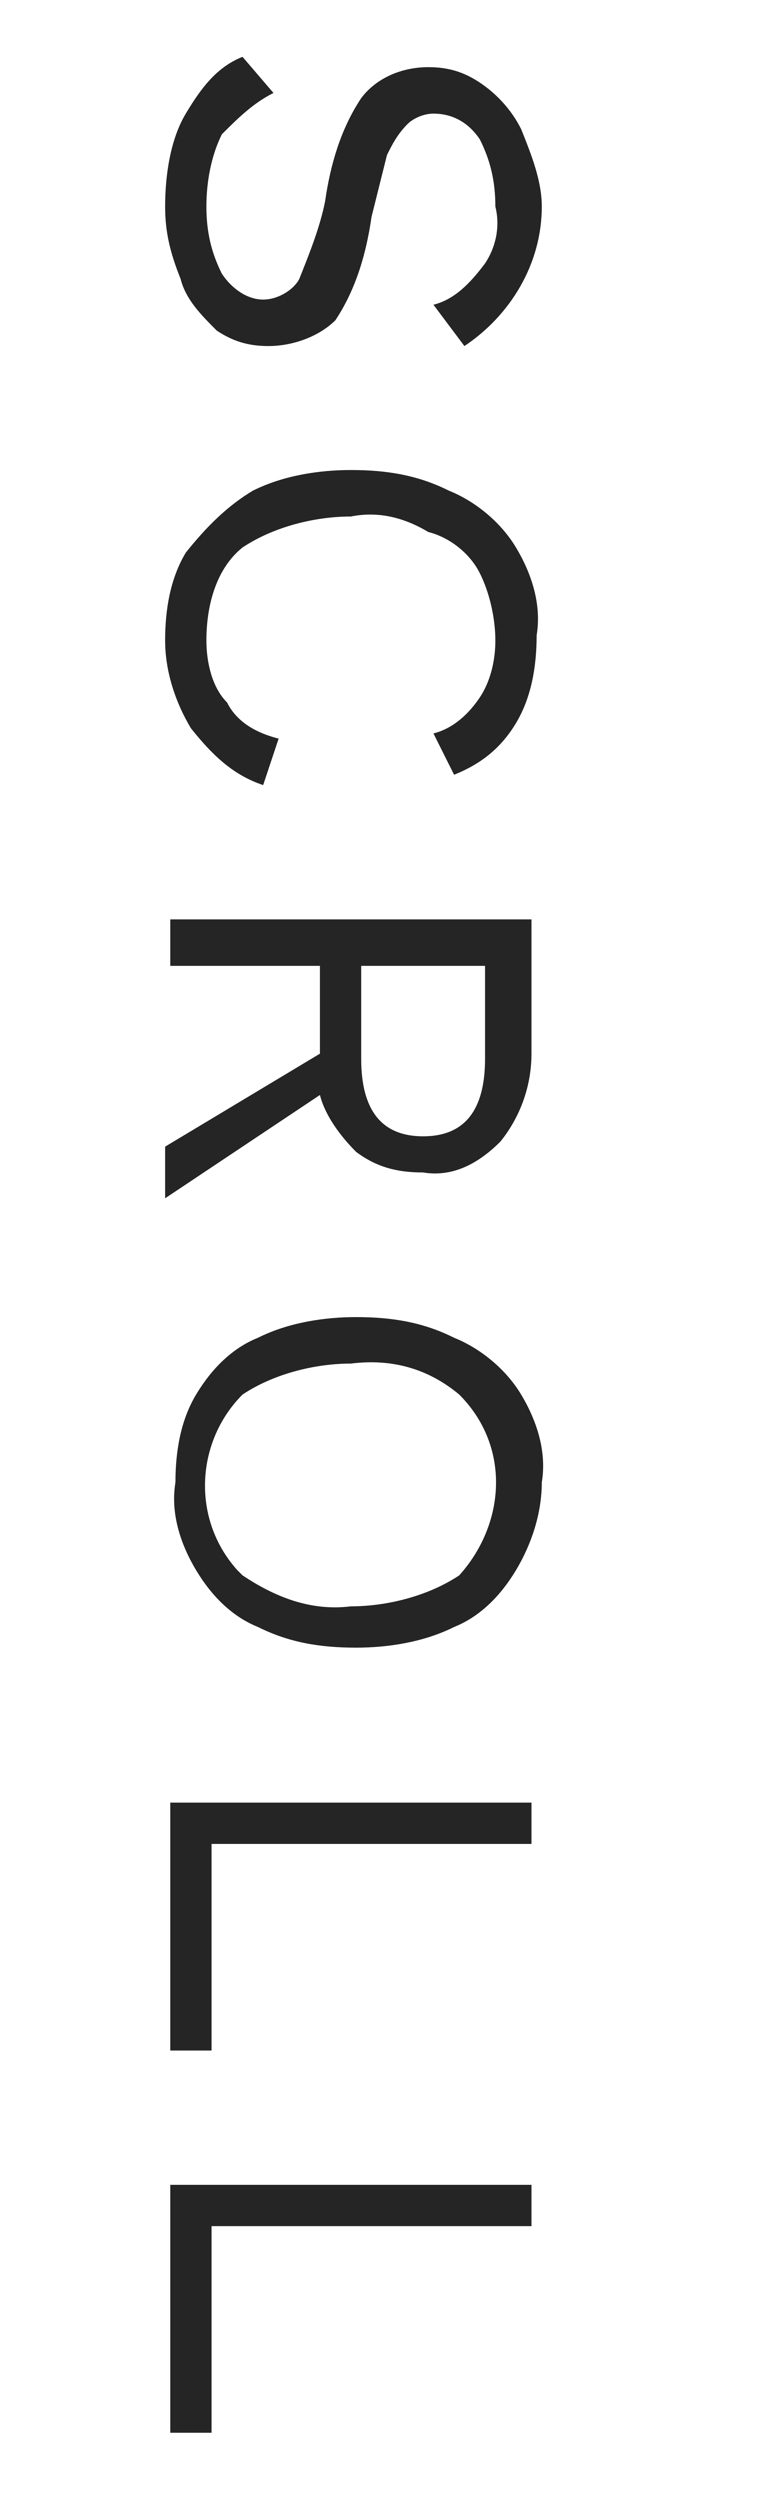
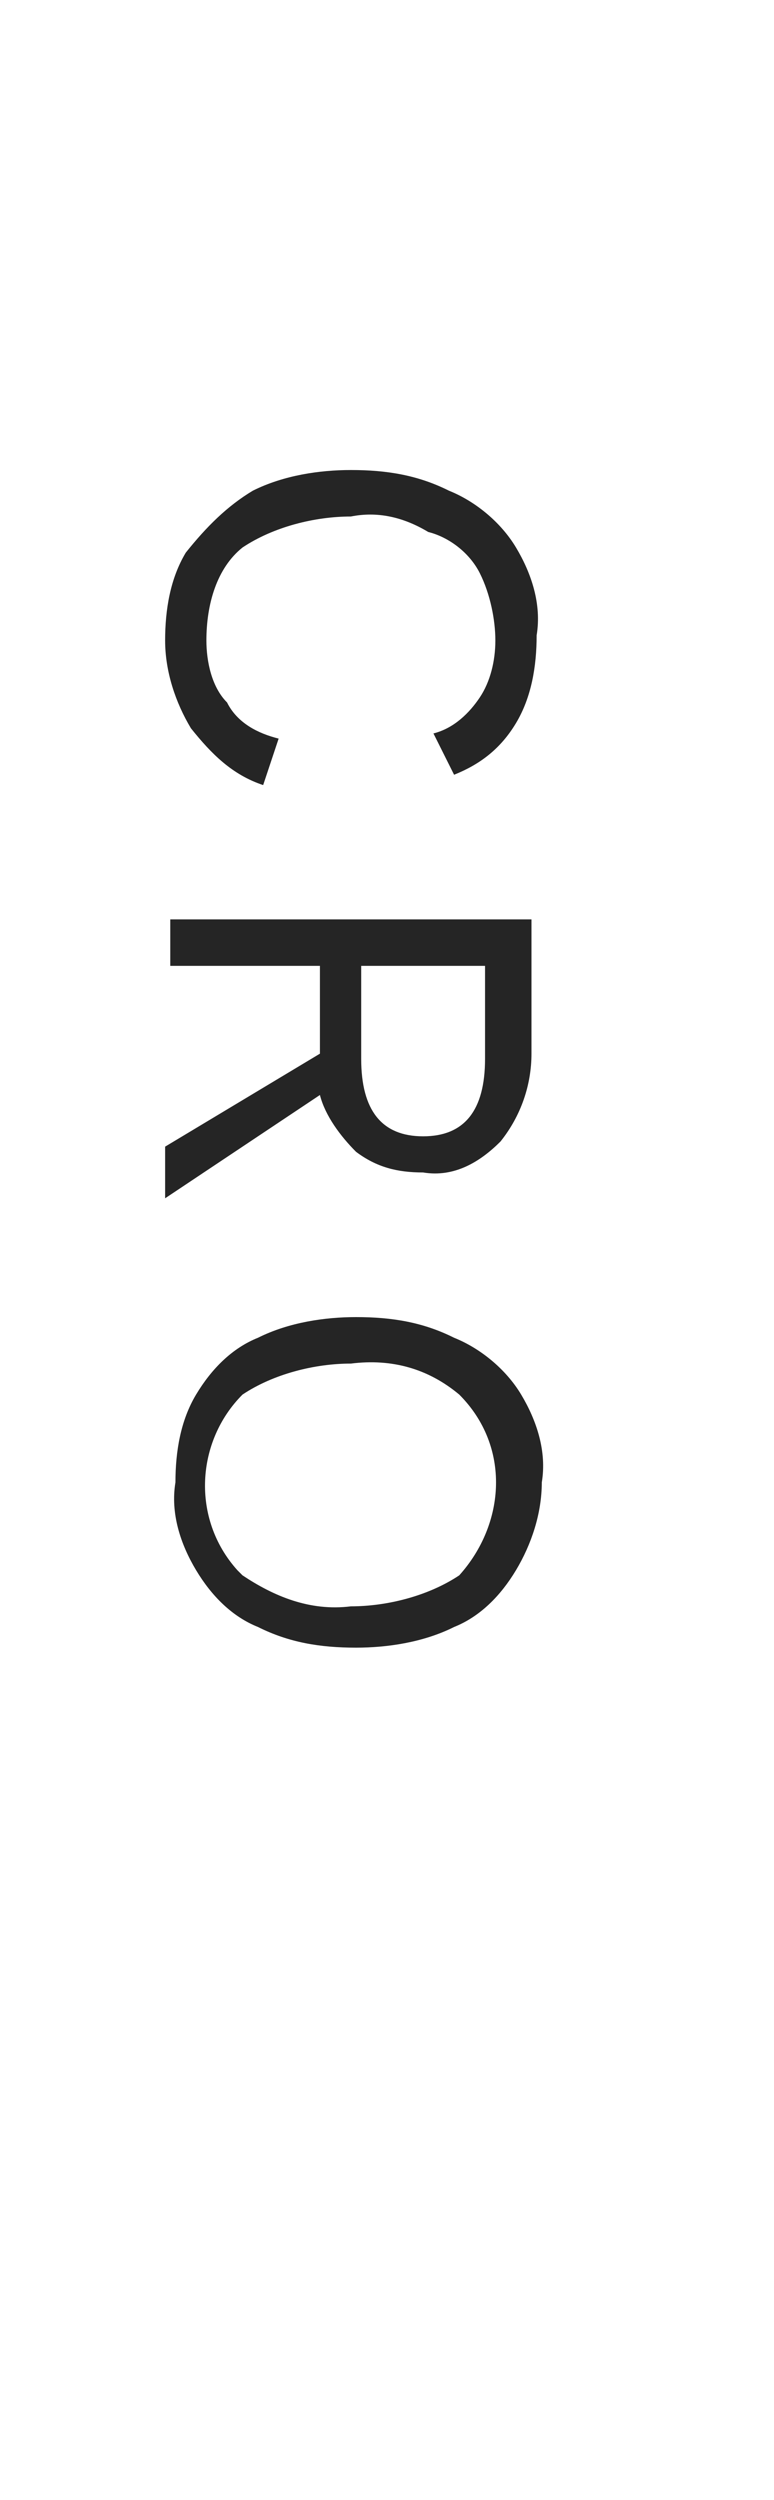
<svg xmlns="http://www.w3.org/2000/svg" version="1.1" id="レイヤー_1" x="0px" y="0px" viewBox="0 0 15 48.4" style="enable-background:new 0 0 15 48.4;" xml:space="preserve">
  <style type="text/css">
	.st0{fill:#252525;}
</style>
  <g id="scroll">
    <g>
-       <path class="st0" d="M9,6.7L8.4,5.9c0.4-0.1,0.7-0.4,1-0.8C9.6,4.8,9.7,4.4,9.6,4c0-0.5-0.1-0.9-0.3-1.3C9.1,2.4,8.8,2.2,8.4,2.2    C8.2,2.2,8,2.3,7.9,2.4C7.7,2.6,7.6,2.8,7.5,3C7.4,3.4,7.3,3.8,7.2,4.2c-0.1,0.7-0.3,1.4-0.7,2C6.2,6.5,5.7,6.7,5.2,6.7    c-0.4,0-0.7-0.1-1-0.3c-0.3-0.3-0.6-0.6-0.7-1C3.3,4.9,3.2,4.5,3.2,4c0-0.6,0.1-1.3,0.4-1.8s0.6-0.9,1.1-1.1l0.6,0.7    C4.9,2,4.6,2.3,4.3,2.6C4.1,3,4,3.5,4,4s0.1,0.9,0.3,1.3c0.2,0.3,0.5,0.5,0.8,0.5s0.6-0.2,0.7-0.4c0.2-0.5,0.4-1,0.5-1.5    c0.1-0.7,0.3-1.4,0.7-2c0.3-0.4,0.8-0.6,1.3-0.6c0.4,0,0.7,0.1,1,0.3s0.6,0.5,0.8,0.9c0.2,0.5,0.4,1,0.4,1.5    C10.5,5.1,9.9,6.1,9,6.7z" />
      <path class="st0" d="M3.7,14.1c-0.3-0.5-0.5-1.1-0.5-1.7c0-0.6,0.1-1.2,0.4-1.7C4,10.2,4.4,9.8,4.9,9.5c0.6-0.3,1.3-0.4,1.9-0.4    c0.7,0,1.3,0.1,1.9,0.4c0.5,0.2,1,0.6,1.3,1.1s0.5,1.1,0.4,1.7c0,0.6-0.1,1.2-0.4,1.7c-0.3,0.5-0.7,0.8-1.2,1l-0.4-0.8    c0.4-0.1,0.7-0.4,0.9-0.7s0.3-0.7,0.3-1.1c0-0.4-0.1-0.9-0.3-1.3c-0.2-0.4-0.6-0.7-1-0.8C7.8,10,7.3,9.9,6.8,10    c-0.7,0-1.5,0.2-2.1,0.6C4.2,11,4,11.7,4,12.4c0,0.4,0.1,0.9,0.4,1.2c0.2,0.4,0.6,0.6,1,0.7l-0.3,0.9C4.5,15,4.1,14.6,3.7,14.1z" />
      <path class="st0" d="M6.2,20.4v-1.7H3.3v-0.9h7v2.6c0,0.6-0.2,1.2-0.6,1.7c-0.4,0.4-0.9,0.7-1.5,0.6c-0.5,0-0.9-0.1-1.3-0.4    c-0.3-0.3-0.6-0.7-0.7-1.1l-3,2v-1L6.2,20.4z M7,18.7v1.8c0,1,0.4,1.5,1.2,1.5s1.2-0.5,1.2-1.5v-1.8H7z" />
      <path class="st0" d="M10,30.4c-0.3,0.5-0.7,0.9-1.2,1.1c-0.6,0.3-1.3,0.4-1.9,0.4c-0.7,0-1.3-0.1-1.9-0.4    c-0.5-0.2-0.9-0.6-1.2-1.1s-0.5-1.1-0.4-1.7c0-0.6,0.1-1.2,0.4-1.7s0.7-0.9,1.2-1.1c0.6-0.3,1.3-0.4,1.9-0.4    c0.7,0,1.3,0.1,1.9,0.4c0.5,0.2,1,0.6,1.3,1.1s0.5,1.1,0.4,1.7C10.5,29.3,10.3,29.9,10,30.4z M8.9,27c-0.6-0.5-1.3-0.7-2.1-0.6    c-0.7,0-1.5,0.2-2.1,0.6c-0.9,0.9-1,2.4-0.1,3.4l0.1,0.1c0.6,0.4,1.3,0.7,2.1,0.6c0.7,0,1.5-0.2,2.1-0.6C9.8,29.5,9.9,28,8.9,27    C9,27.1,8.9,27,8.9,27z" />
-       <path class="st0" d="M4.1,39.7H3.3v-4.8h7v0.8H4.1V39.7z" />
-       <path class="st0" d="M4.1,47.1H3.3v-4.8h7v0.8H4.1V47.1z" />
    </g>
  </g>
</svg>